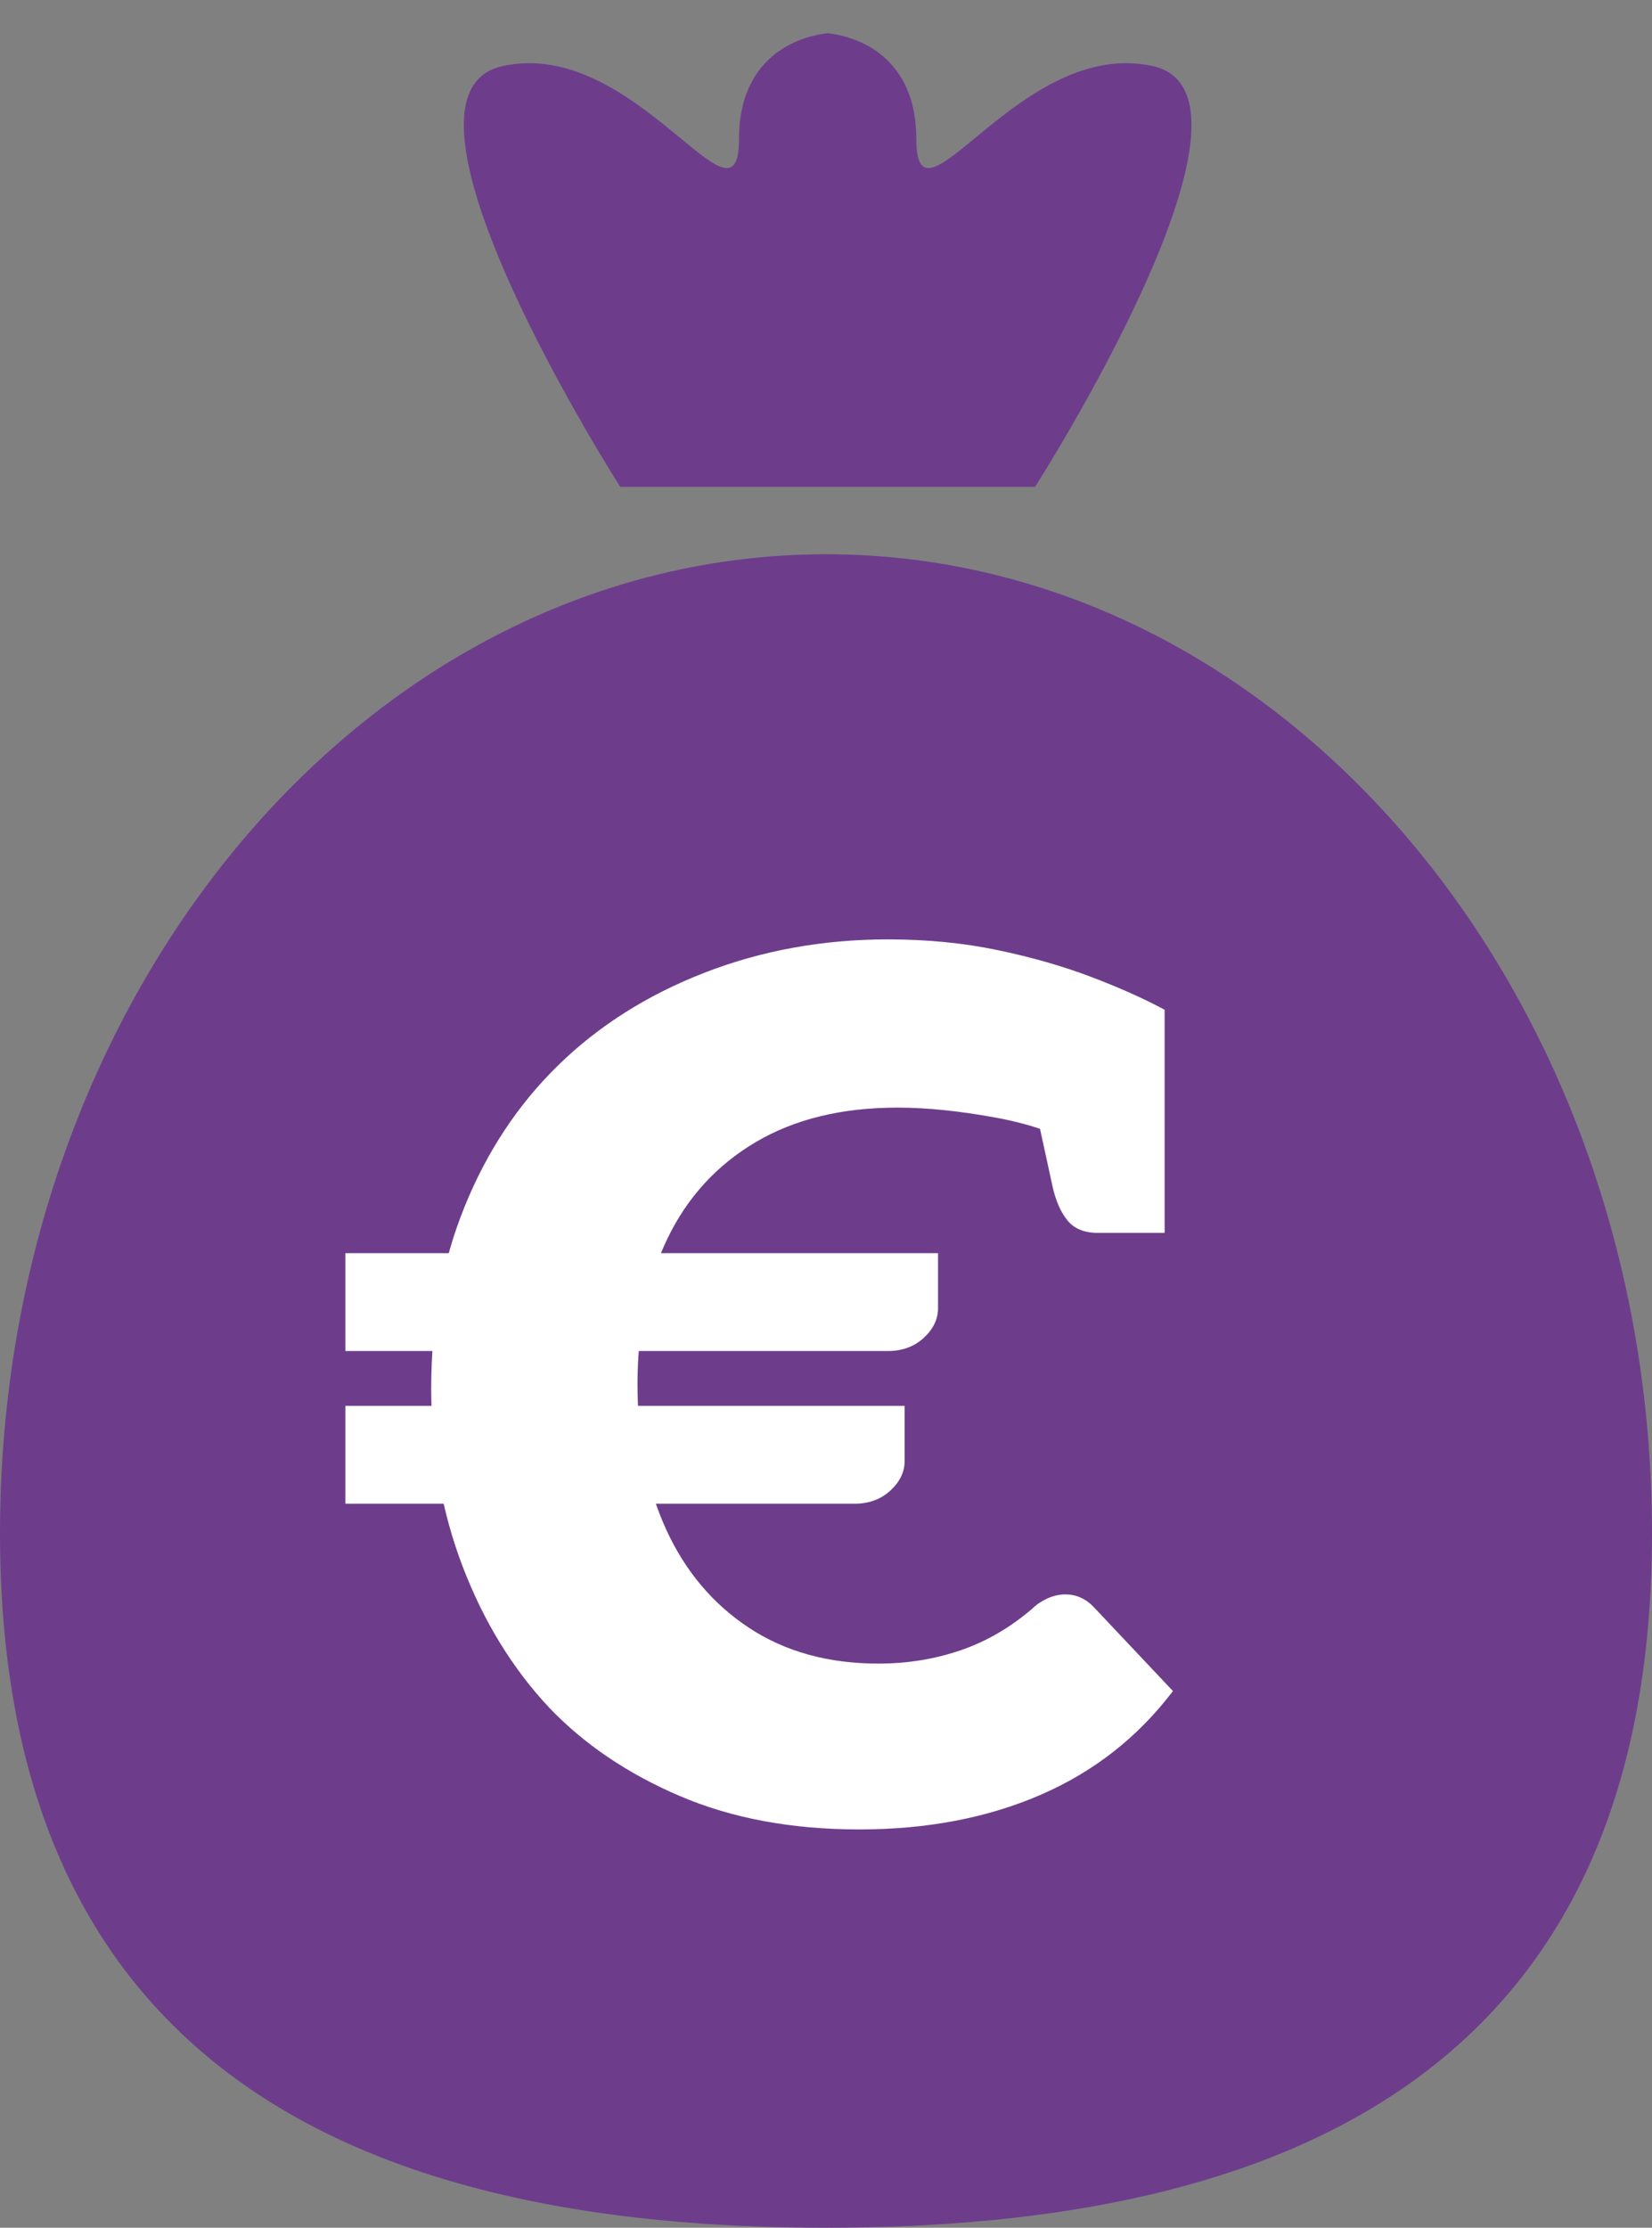
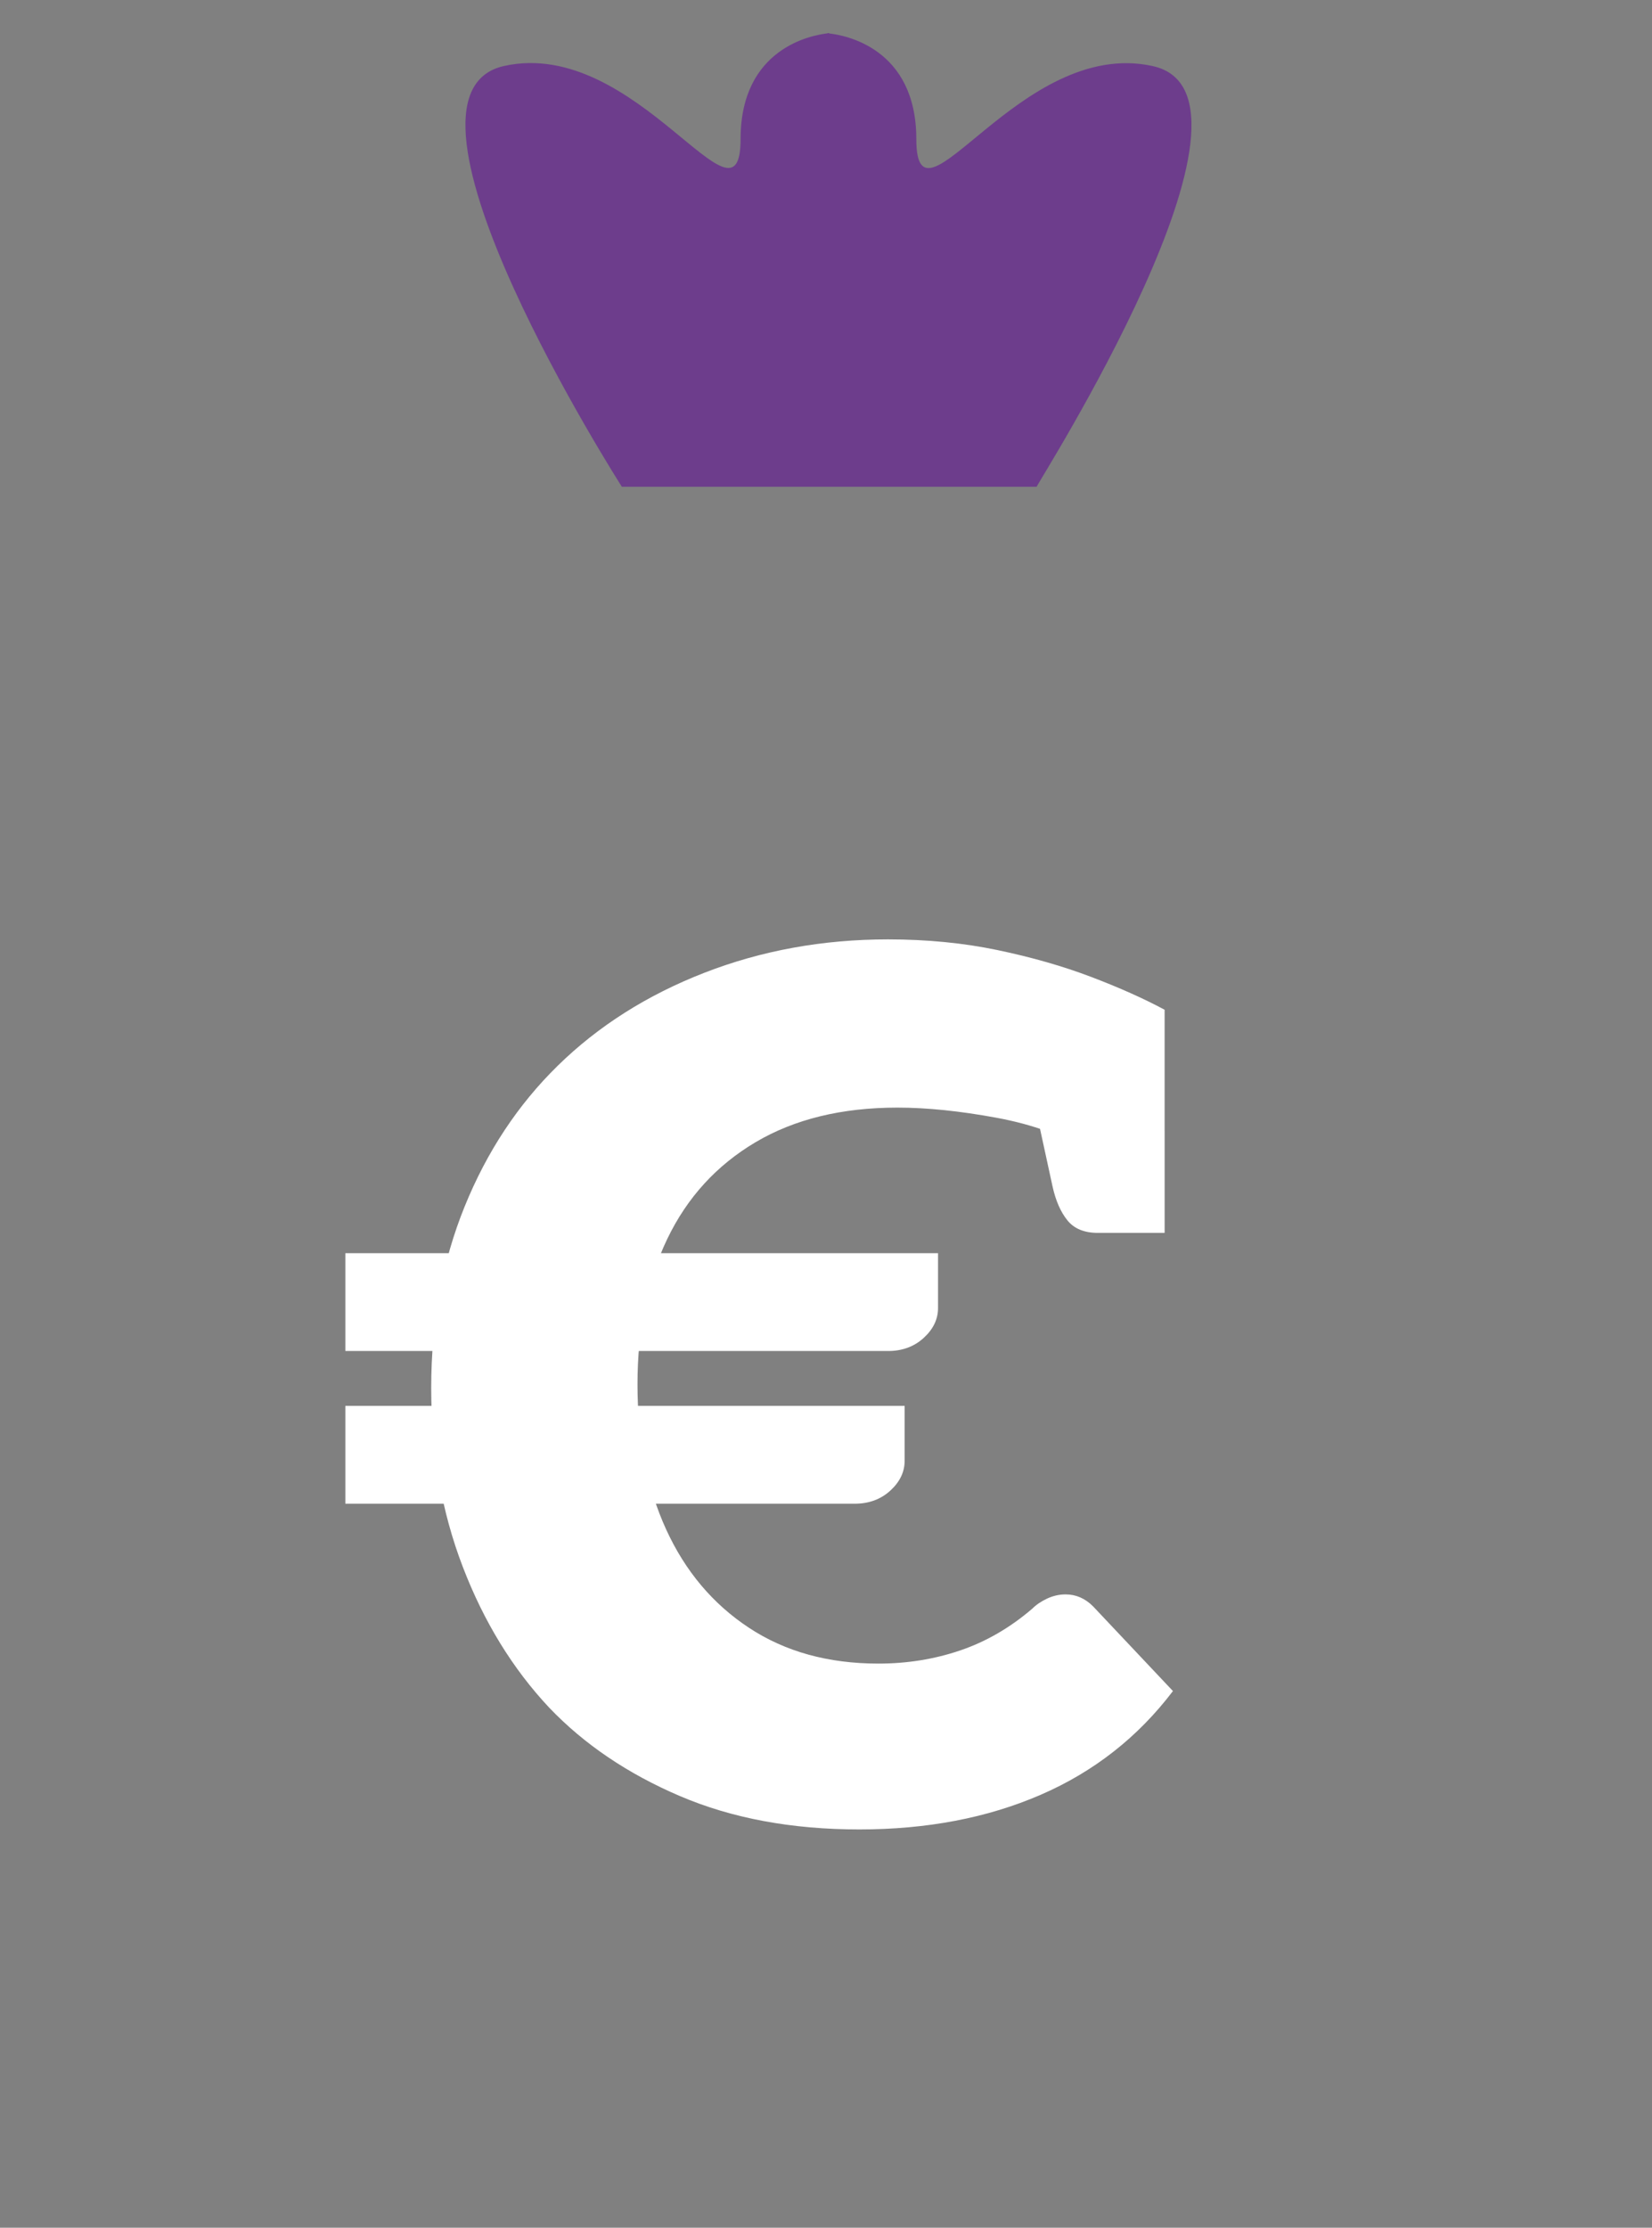
<svg xmlns="http://www.w3.org/2000/svg" version="1.1" id="Camada_1" x="0px" y="0px" width="106.27px" height="143.236px" viewBox="0 0 106.27 143.236" enable-background="new 0 0 106.27 143.236" xml:space="preserve">
  <rect x="0" y="0" width="106.27" height="143.236" fill="#808080" stroke="none" />
  <g>
-     <path fill="#6D3D8C" d="M0,98.579c0-34.762,23.79-62.942,53.135-62.942c29.345,0,53.135,28.18,53.135,62.942   c0,34.761-23.79,44.657-53.135,44.657C23.79,143.236,0,133.34,0,98.579z" />
-     <path fill="#6D3D8C" d="M74.151,4.248c-8.532-1.88-15.206,11.282-15.206,4.701c0-5.857-4.588-6.686-5.601-6.797V2.133   c0,0-0.042,0.003-0.103,0.008c-0.061-0.005-0.103-0.008-0.103-0.008v0.019c-1.012,0.112-5.601,0.94-5.601,6.797   c0,6.581-6.674-6.581-15.206-4.701c-8.532,1.88,7.568,27.056,7.568,27.056h13.239h0.206h13.239   C66.583,31.304,82.683,6.129,74.151,4.248z" />
+     <path fill="#6D3D8C" d="M74.151,4.248c-8.532-1.88-15.206,11.282-15.206,4.701c0-5.857-4.588-6.686-5.601-6.797V2.133   c-0.061-0.005-0.103-0.008-0.103-0.008v0.019c-1.012,0.112-5.601,0.94-5.601,6.797   c0,6.581-6.674-6.581-15.206-4.701c-8.532,1.88,7.568,27.056,7.568,27.056h13.239h0.206h13.239   C66.583,31.304,82.683,6.129,74.151,4.248z" />
    <g>
      <path fill="#FFFFFF" d="M22.217,86.864v-6.29h38.125v3.529c0,0.717-0.307,1.356-0.921,1.918c-0.613,0.563-1.38,0.844-2.301,0.844    H22.217z M22.217,96.683v-6.29h35.977v3.529c0,0.717-0.307,1.356-0.92,1.918c-0.615,0.563-1.382,0.844-2.303,0.844H22.217z     M55.279,117.626c-4.347,0-8.196-0.716-11.545-2.148c-3.351-1.431-6.151-3.324-8.4-5.677c-2.354-2.505-4.207-5.523-5.561-9.052    c-1.356-3.529-2.034-7.365-2.034-11.507c0-4.244,0.716-8.131,2.148-11.66c1.431-3.529,3.426-6.546,5.983-9.052    c2.608-2.556,5.754-4.551,9.436-5.983c3.682-1.431,7.619-2.148,11.814-2.148c2.505,0,4.858,0.23,7.058,0.69    c2.198,0.46,4.205,1.035,6.021,1.726c1.816,0.69,3.388,1.394,4.719,2.109v7.748l-5.064,1.304c-1.483-0.97-3.401-1.674-5.753-2.109    c-2.354-0.434-4.476-0.652-6.368-0.652c-3.58,0-6.624,0.742-9.129,2.225c-2.507,1.484-4.399,3.555-5.677,6.213    c-1.279,2.66-1.918,5.78-1.918,9.359c0,3.529,0.614,6.636,1.841,9.321c1.228,2.685,3.004,4.794,5.332,6.329    c2.327,1.534,5.101,2.301,8.323,2.301c1.841,0,3.593-0.28,5.255-0.844c1.662-0.562,3.208-1.457,4.641-2.685    c0.256-0.255,0.576-0.472,0.959-0.652c0.383-0.178,0.78-0.268,1.19-0.268c0.663,0,1.252,0.256,1.764,0.767l5.139,5.447    c-2.251,2.966-5.09,5.191-8.516,6.674C63.512,116.885,59.625,117.626,55.279,117.626z M66.556,70.985l8.362,1.688v6.597h-4.297    c-0.869,0-1.522-0.269-1.956-0.805c-0.435-0.537-0.755-1.266-0.958-2.186L66.556,70.985z" />
    </g>
  </g>
</svg>